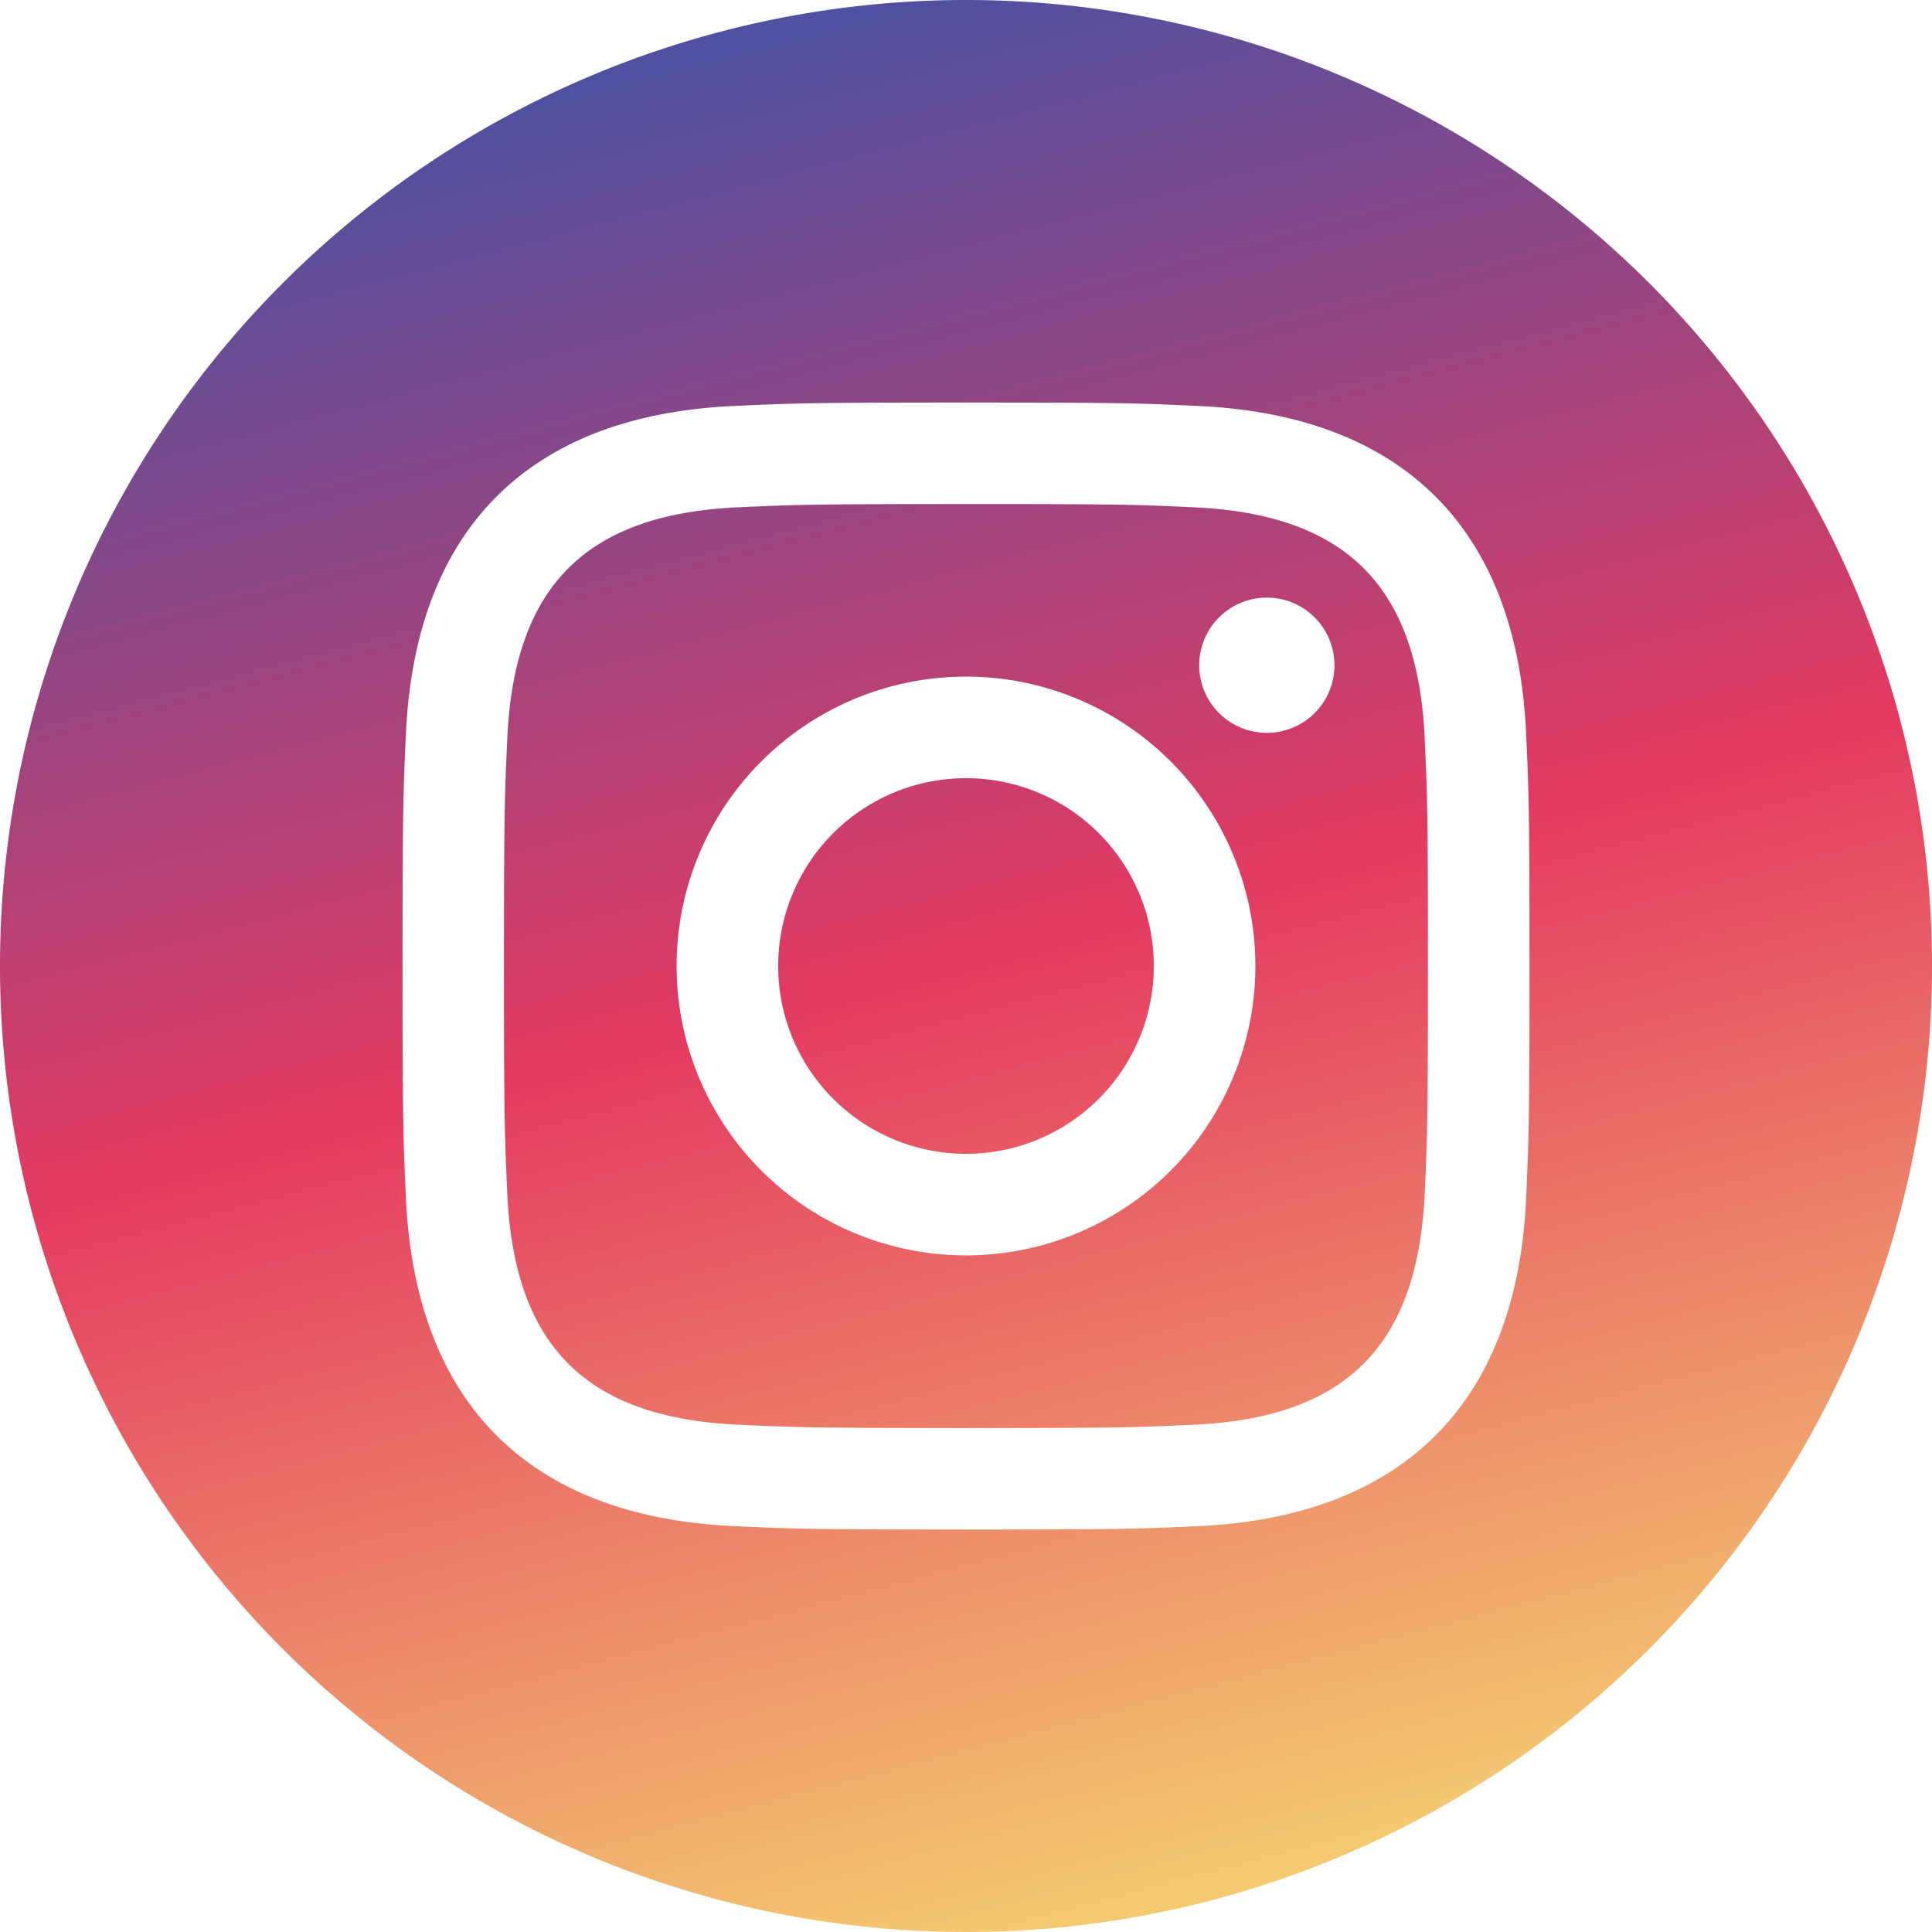
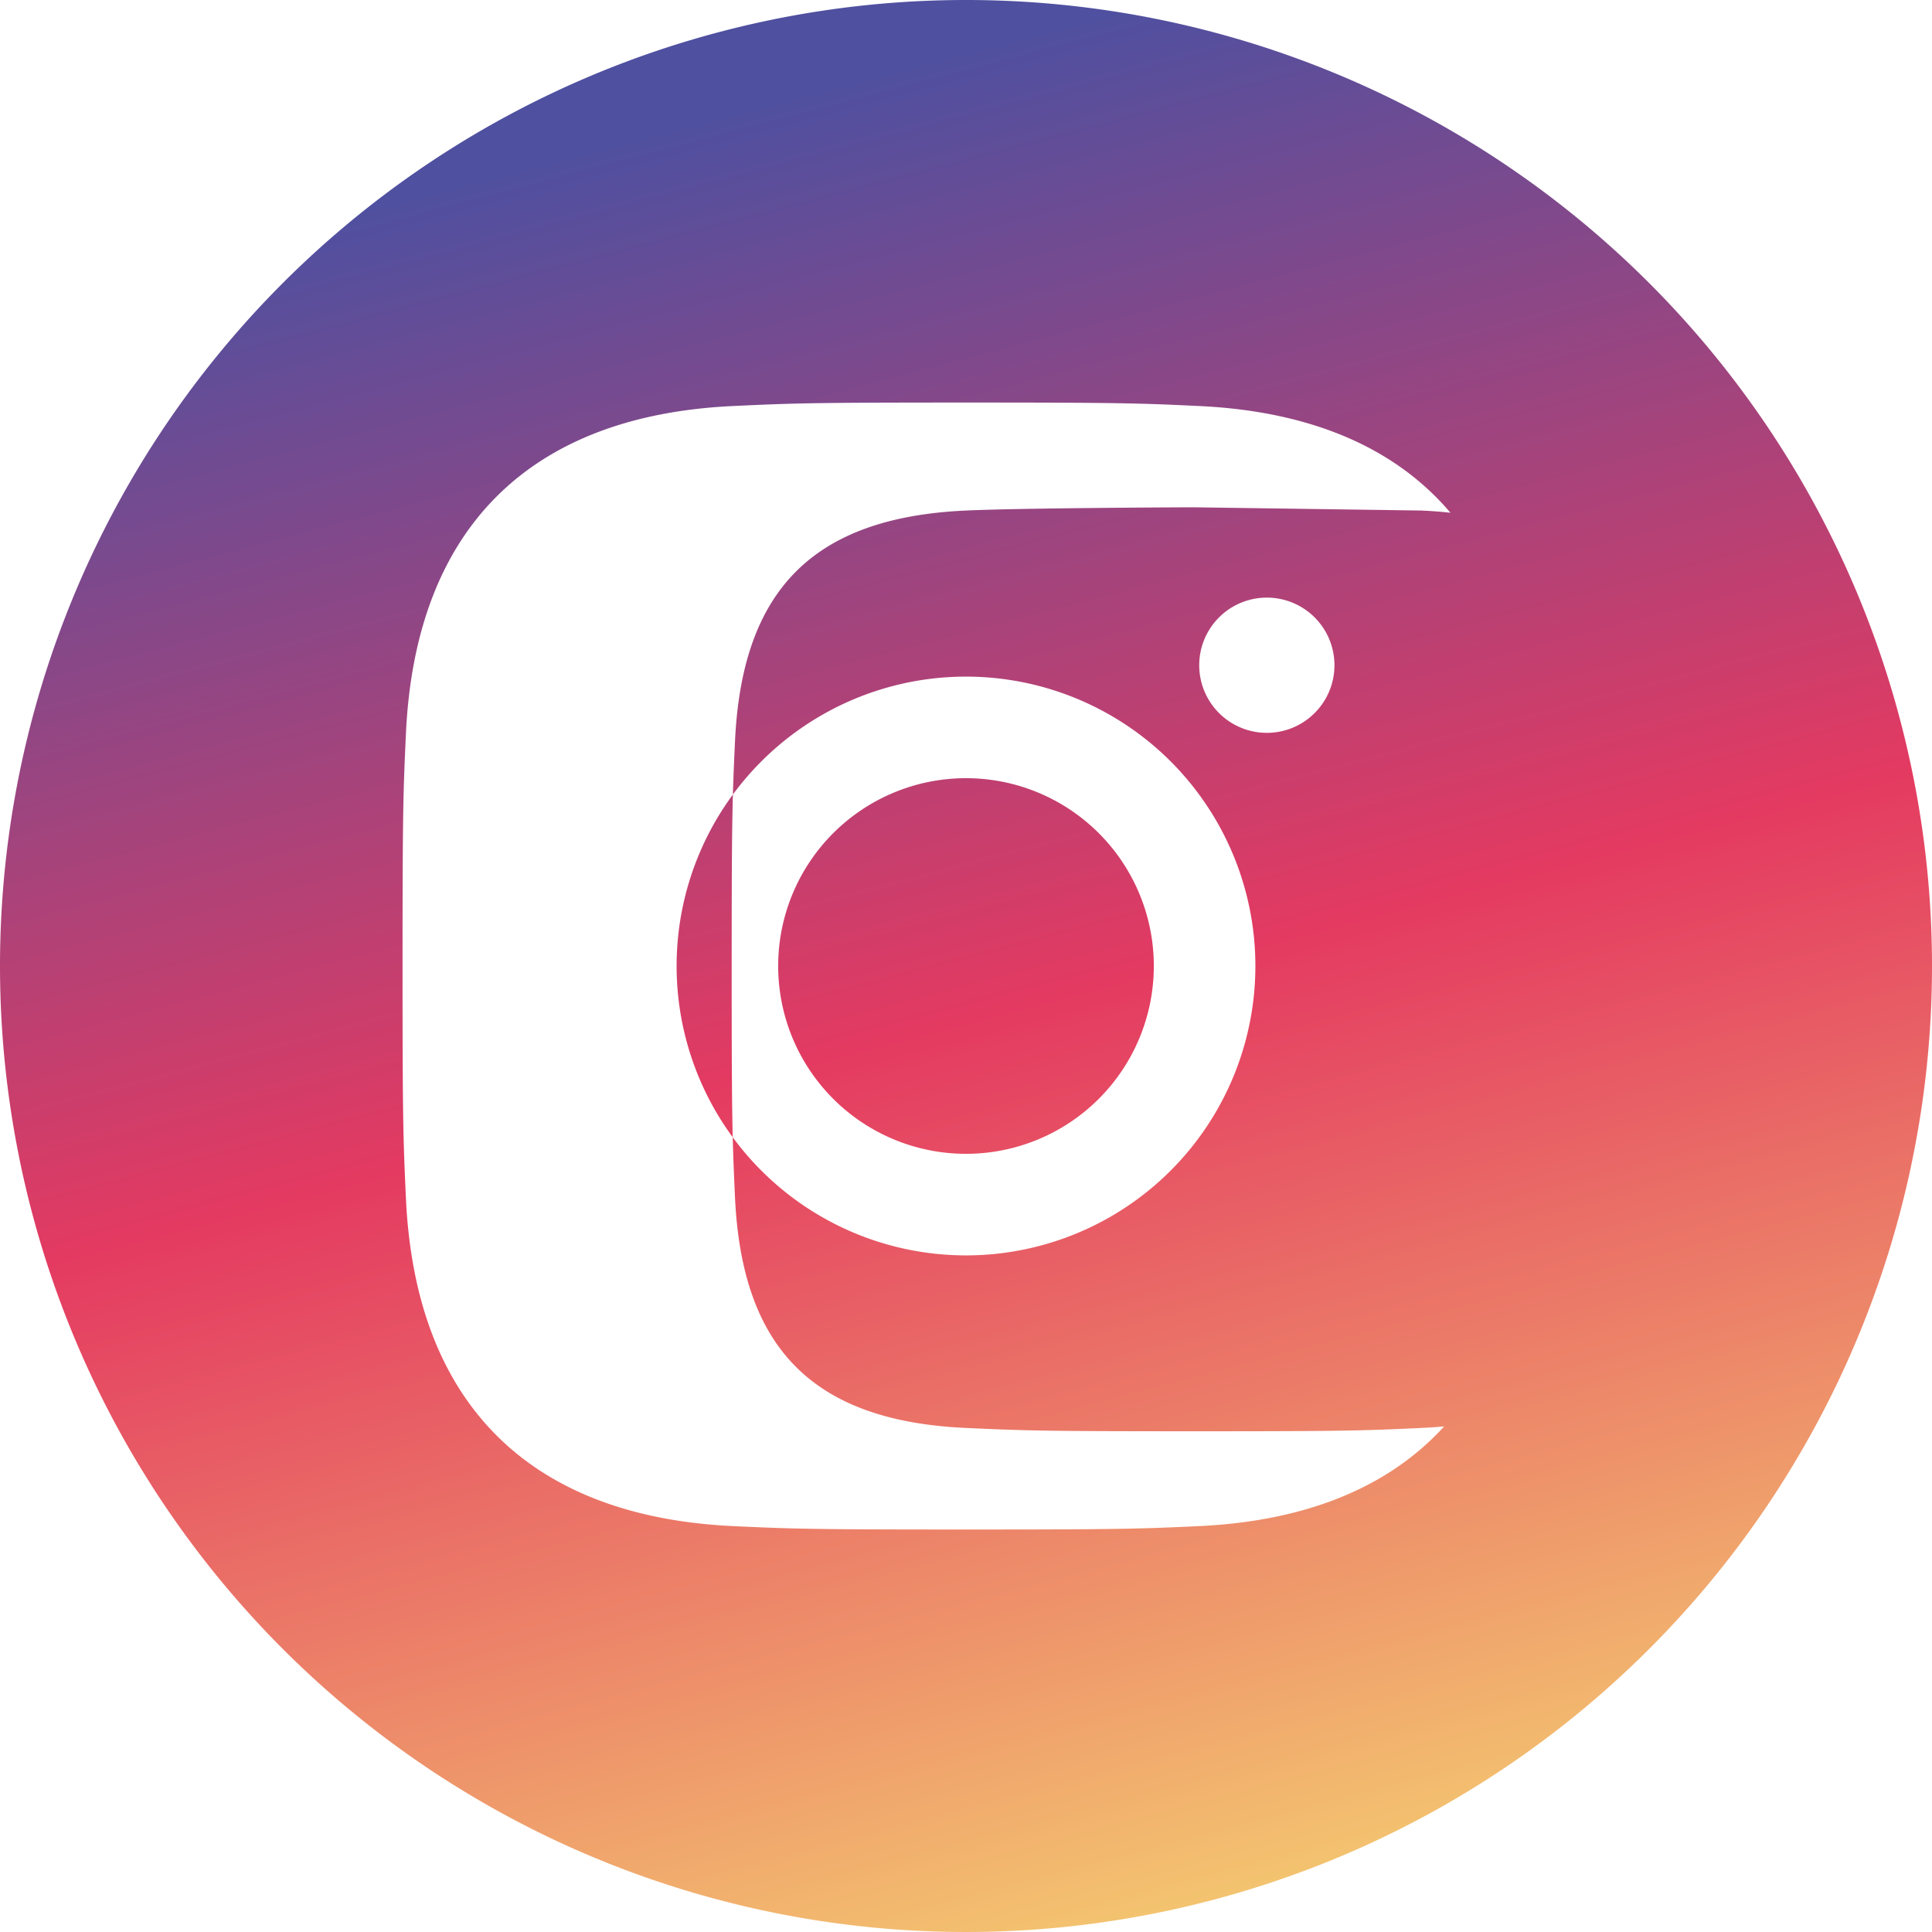
<svg xmlns="http://www.w3.org/2000/svg" height="28" viewBox="0 0 28 28" width="28">
  <linearGradient id="a" gradientUnits="objectBoundingBox" x1=".253" x2=".5" y1=".061" y2="1">
    <stop offset="0" stop-color="#4f50a0" />
    <stop offset=".498" stop-color="#e43a61" />
    <stop offset="1" stop-color="#f4c970" />
  </linearGradient>
-   <path d="m17.3 7.352c-.861-.04-1.12-.047-3.3-.047s-2.438.008-3.3.047c-2.215.1-3.247 1.15-3.348 3.348-.039.861-.048 1.119-.048 3.3s.009 2.438.048 3.3c.1 2.192 1.128 3.247 3.348 3.348.86.039 1.119.048 3.3.048s2.439-.008 3.3-.048c2.215-.1 3.246-1.153 3.348-3.348.039-.861.047-1.12.047-3.3s-.008-2.438-.047-3.3c-.1-2.2-1.135-3.247-3.348-3.348zm-3.3 10.842a4.194 4.194 0 1 1 4.194-4.194 4.194 4.194 0 0 1 -4.194 4.194zm4.36-7.573a.98.98 0 1 1 .98-.98.98.98 0 0 1 -.98.98zm-1.638 3.379a2.722 2.722 0 1 1 -2.722-2.722 2.722 2.722 0 0 1 2.722 2.722zm-2.722-14a14 14 0 1 0 14 14 14 14 0 0 0 -14-14zm8.118 17.367c-.134 2.969-1.787 4.614-4.749 4.751-.872.04-1.15.049-3.368.049s-2.5-.009-3.367-.049c-2.968-.136-4.614-1.784-4.751-4.751-.04-.87-.049-1.149-.049-3.367s.009-2.5.049-3.367c.137-2.968 1.784-4.614 4.751-4.749.872-.041 1.149-.05 3.367-.05s2.5.009 3.368.05c2.969.136 4.616 1.787 4.749 4.749.04.872.049 1.149.049 3.367s-.01 2.5-.049 3.367z" fill="url(#a)" />
+   <path d="m17.3 7.352s-2.438.008-3.3.047c-2.215.1-3.247 1.15-3.348 3.348-.039.861-.048 1.119-.048 3.3s.009 2.438.048 3.3c.1 2.192 1.128 3.247 3.348 3.348.86.039 1.119.048 3.3.048s2.439-.008 3.3-.048c2.215-.1 3.246-1.153 3.348-3.348.039-.861.047-1.12.047-3.3s-.008-2.438-.047-3.3c-.1-2.2-1.135-3.247-3.348-3.348zm-3.3 10.842a4.194 4.194 0 1 1 4.194-4.194 4.194 4.194 0 0 1 -4.194 4.194zm4.36-7.573a.98.98 0 1 1 .98-.98.98.98 0 0 1 -.98.98zm-1.638 3.379a2.722 2.722 0 1 1 -2.722-2.722 2.722 2.722 0 0 1 2.722 2.722zm-2.722-14a14 14 0 1 0 14 14 14 14 0 0 0 -14-14zm8.118 17.367c-.134 2.969-1.787 4.614-4.749 4.751-.872.04-1.15.049-3.368.049s-2.5-.009-3.367-.049c-2.968-.136-4.614-1.784-4.751-4.751-.04-.87-.049-1.149-.049-3.367s.009-2.5.049-3.367c.137-2.968 1.784-4.614 4.751-4.749.872-.041 1.149-.05 3.367-.05s2.5.009 3.368.05c2.969.136 4.616 1.787 4.749 4.749.04.872.049 1.149.049 3.367s-.01 2.5-.049 3.367z" fill="url(#a)" />
</svg>